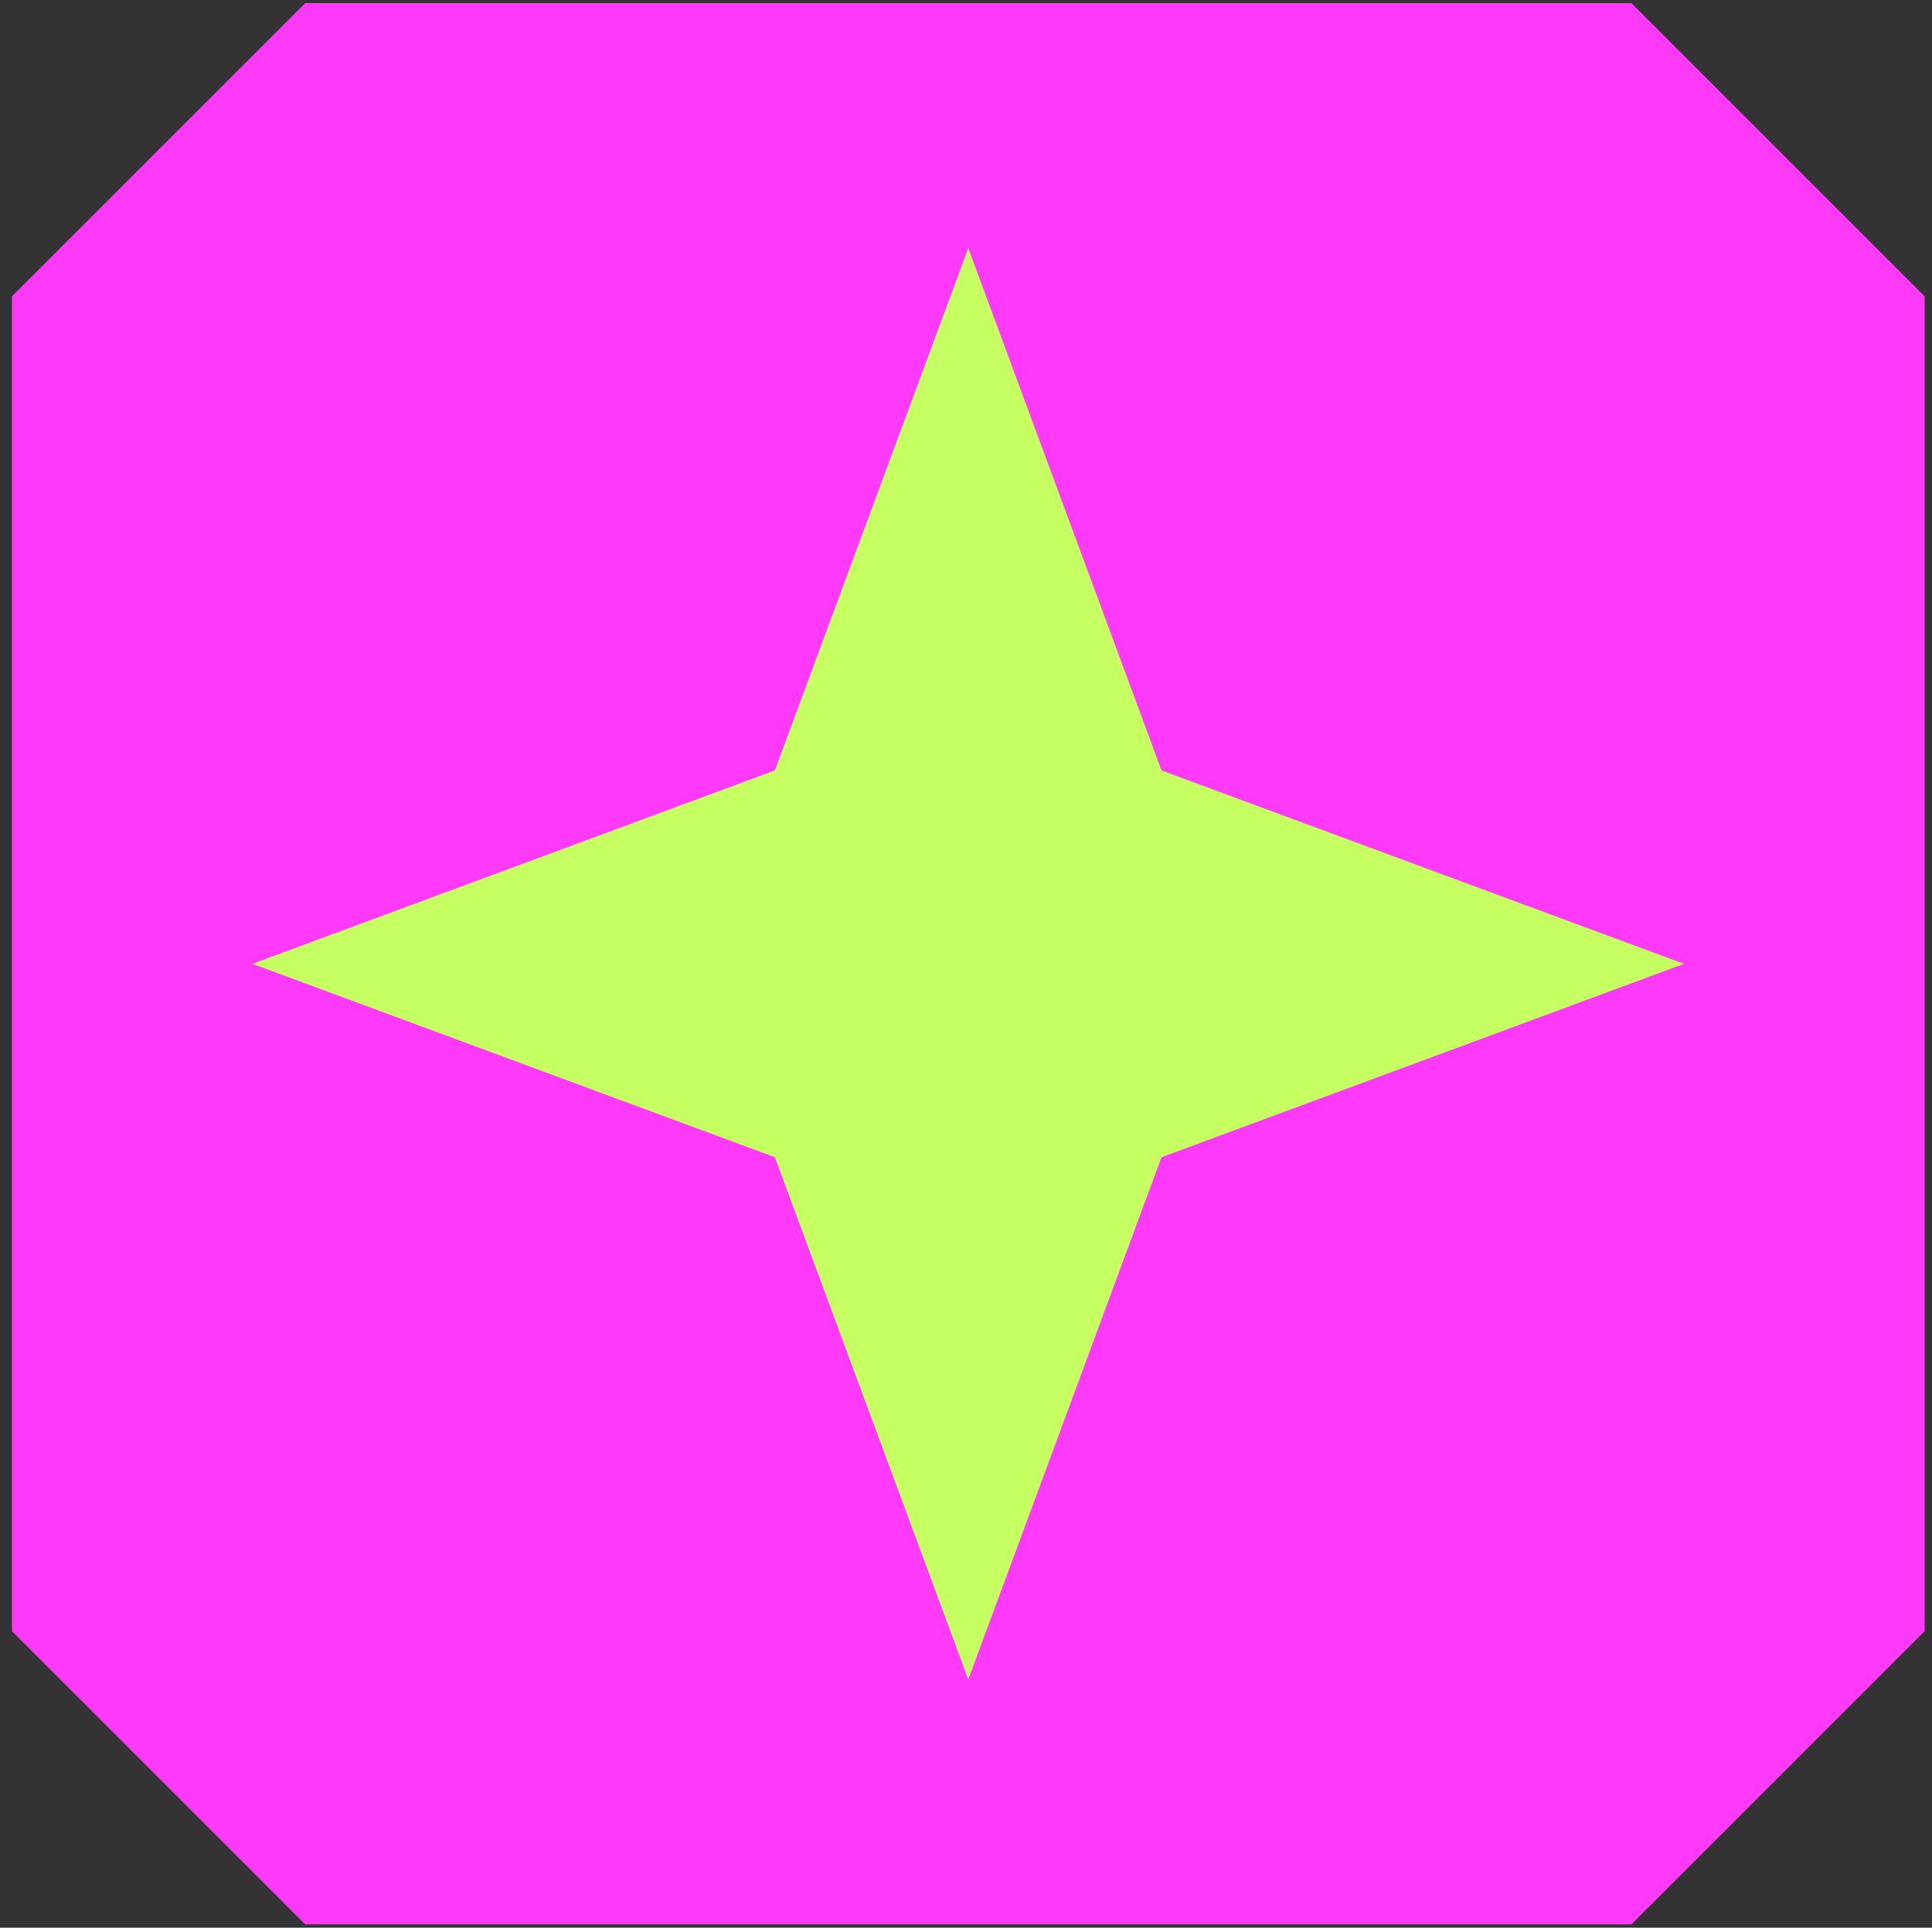
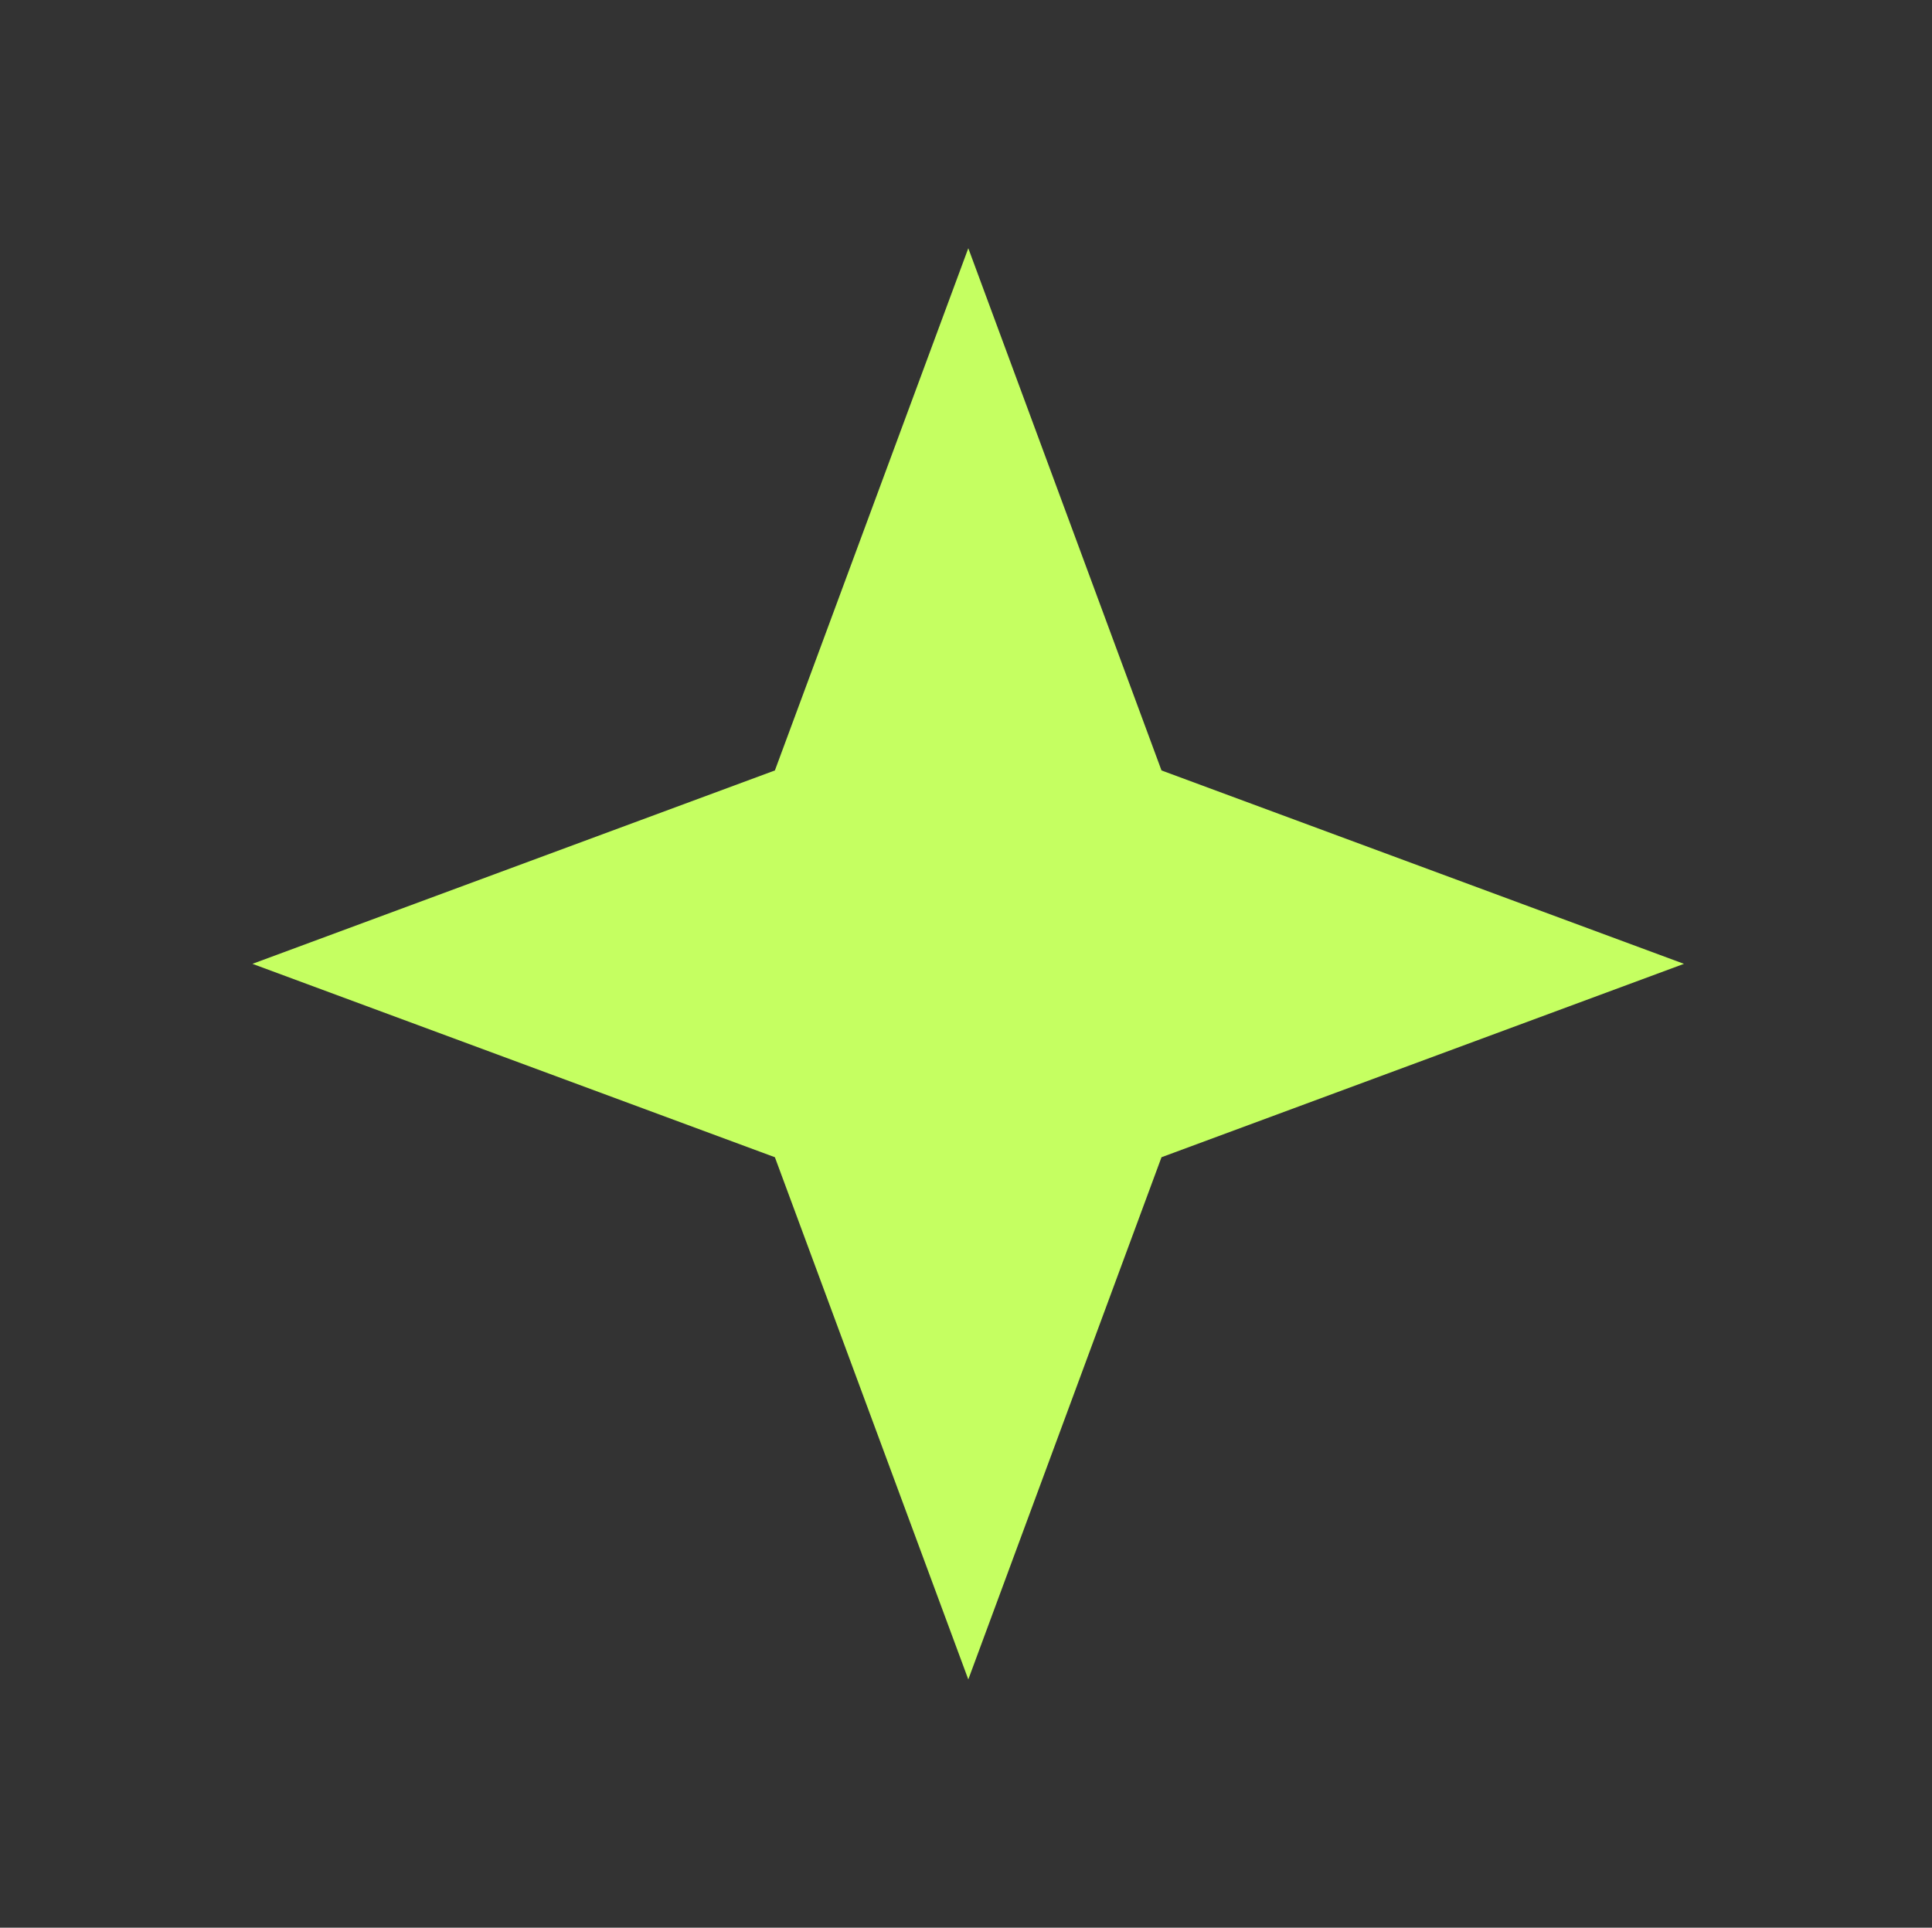
<svg xmlns="http://www.w3.org/2000/svg" id="Layer_1" version="1.1" viewBox="0 0 92.3 92.1">
  <rect x="0" y="0" width="92.3" height="92.1" fill="#333333" stroke="none" />
  <defs>
    <style>
      .st0 {
        fill: #c5ff61;
      }

      .st1 {
        fill: #ff39fa;
      }
    </style>
  </defs>
-   <path class="st1" d="M77.94.15H14.58L.57,14.16v63.77l14.01,14.01h63.36l14.01-14.01V14.16L77.94.15Z" />
  <polygon class="st0" points="55.49 36.81 46.26 11.86 37.02 36.81 12.06 46.05 37.02 55.29 46.26 80.24 55.49 55.29 80.45 46.05 55.49 36.81" />
</svg>